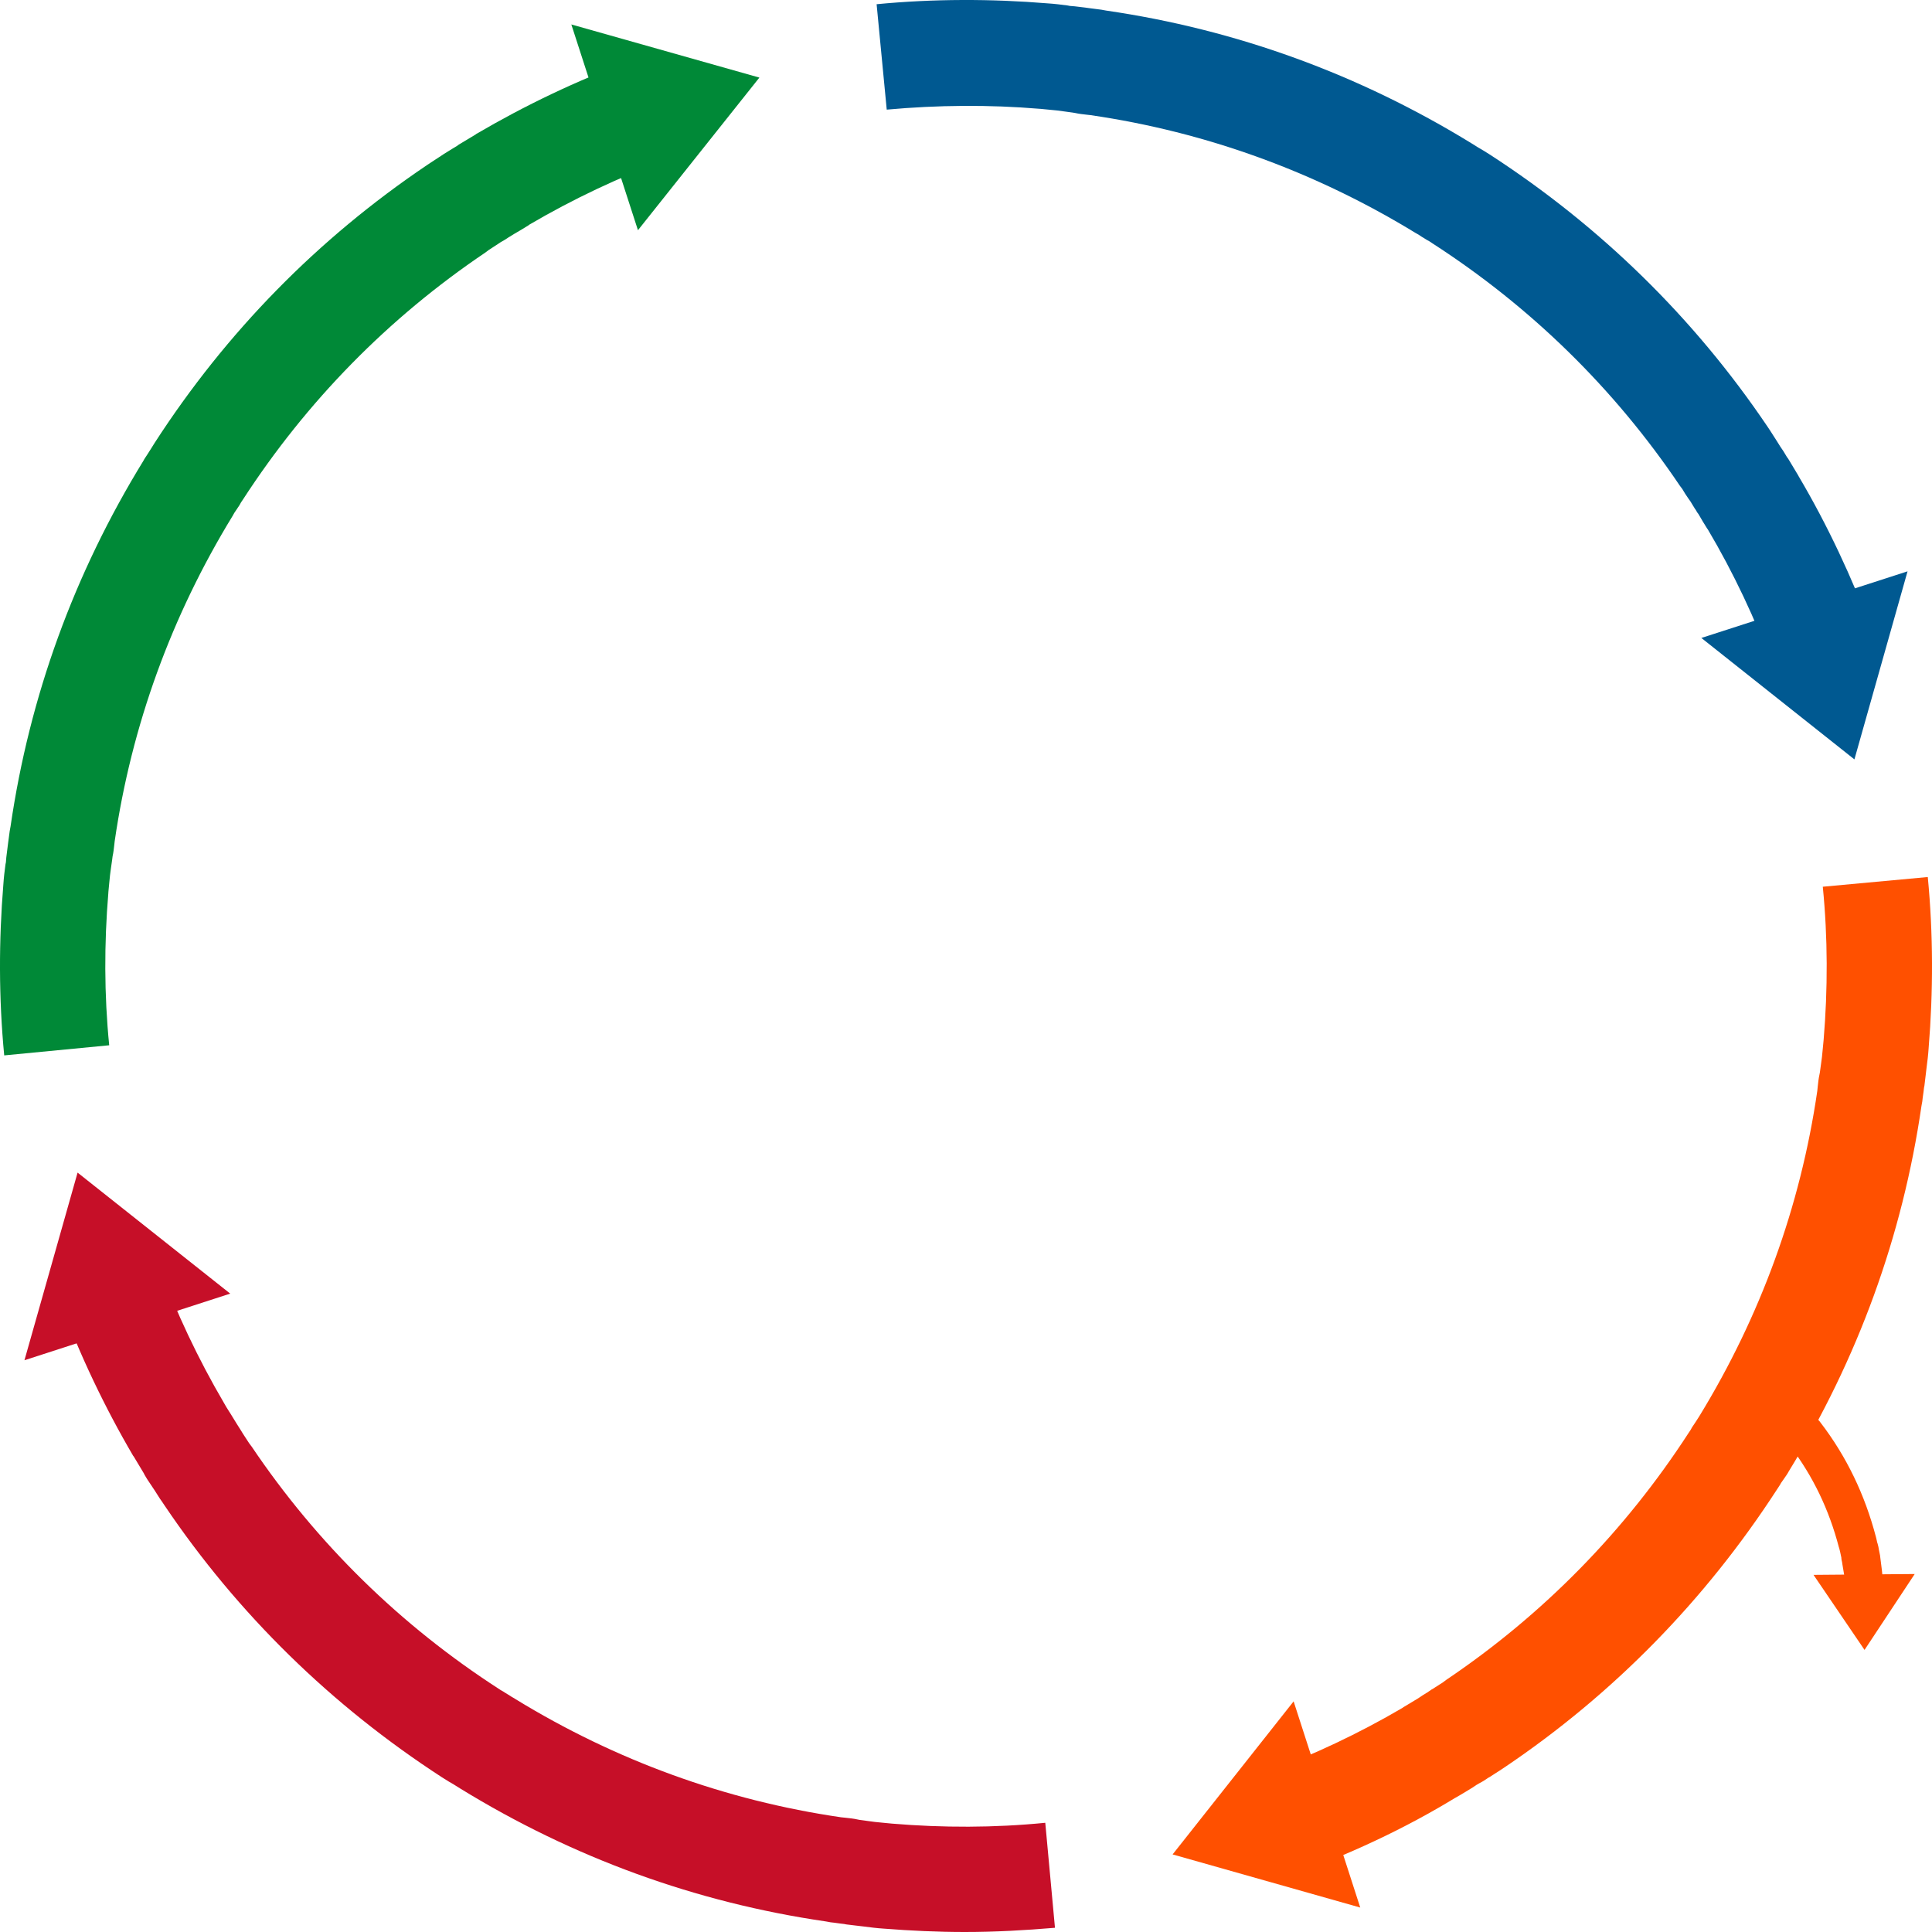
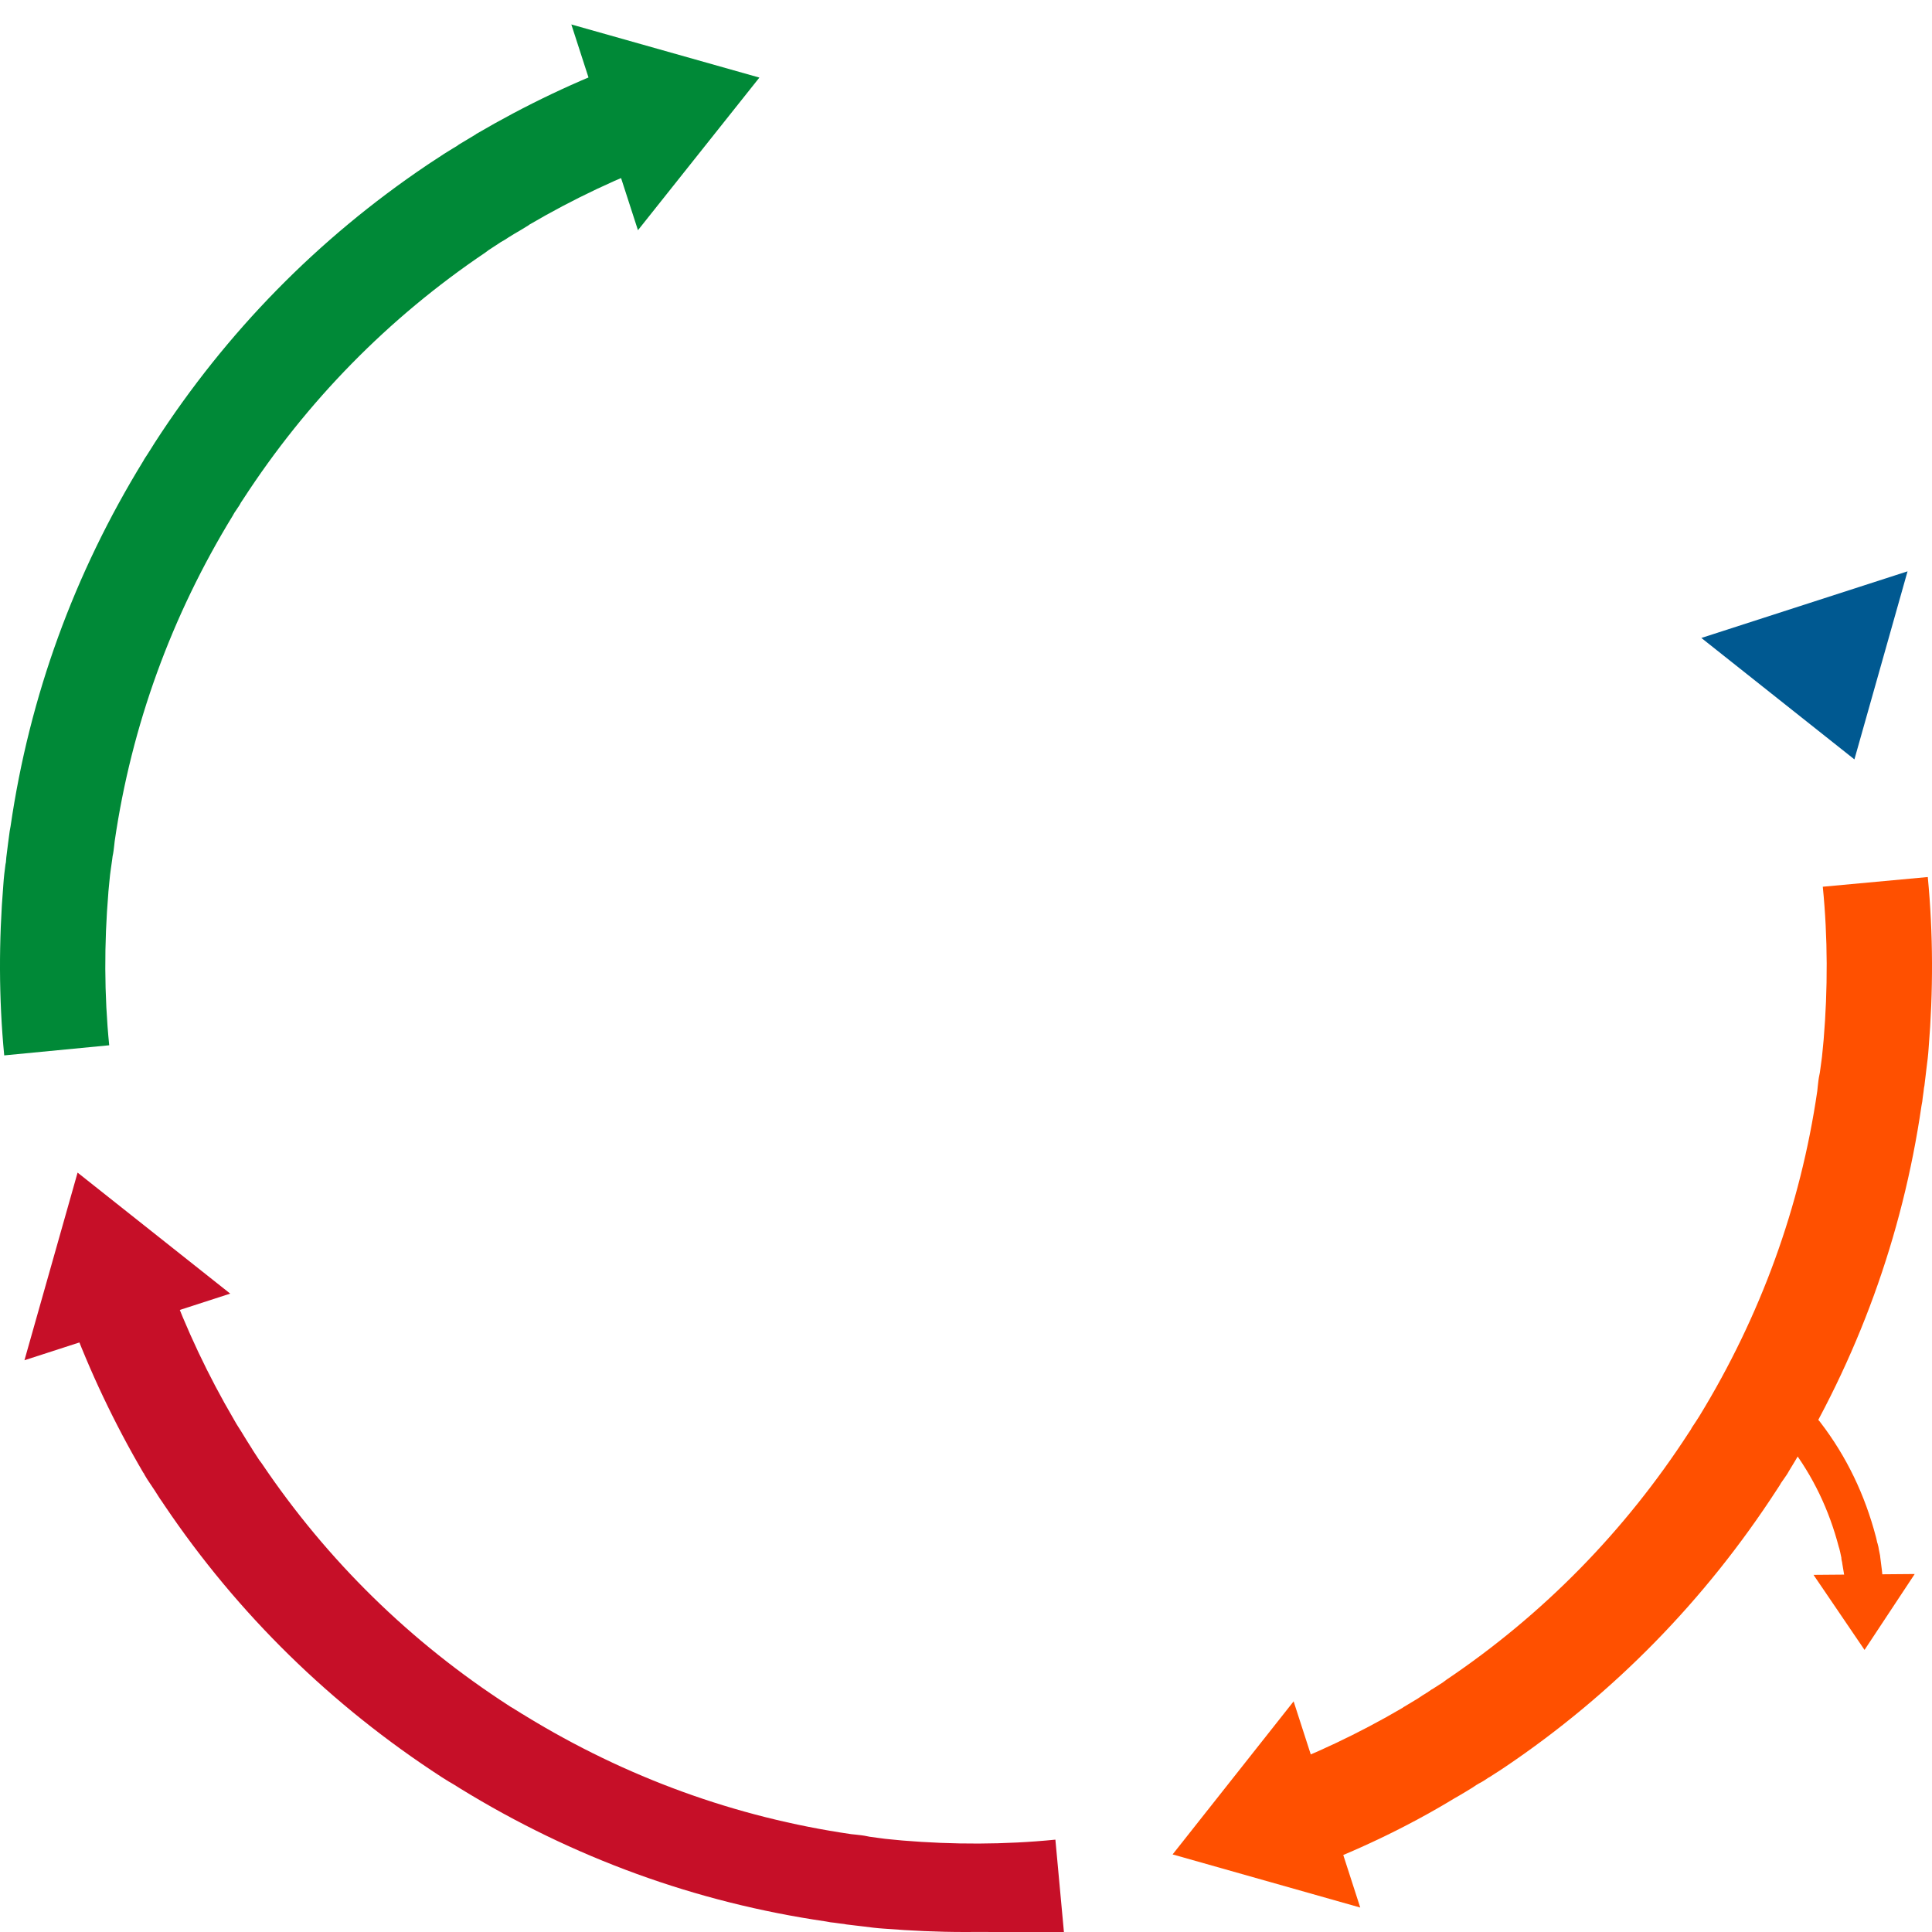
<svg xmlns="http://www.w3.org/2000/svg" version="1.1" id="レイヤー_1" x="0px" y="0px" viewBox="0 0 458.2 458.2" style="enable-background:new 0 0 458.2 458.2;" xml:space="preserve">
  <style type="text/css">
	.st0{fill:#005991;}
	.st1{fill:#FF5000;}
	.st2{fill:#C60F28;}
	.st3{fill:#008937;}
</style>
  <g>
-     <path class="st0" d="M420.5,158.2c-4.2-11.4-9.4-22.4-15.5-32.7l-0.1-0.1c-0.7-1.1-1.4-2.3-2.1-3.5l-0.3-0.4   c-0.2-0.3-0.3-0.6-0.5-0.8c-0.4-0.6-0.7-1.2-1.1-1.8l-0.5-0.7c-0.5-0.7-1-1.5-1.4-2.2l-0.6-0.8c-15.5-23-35.3-42.4-58.7-57.5   c-0.4-0.3-0.9-0.6-1.3-0.8l-1.3-0.8c-0.4-0.3-0.9-0.6-1.3-0.8c-23.7-14.5-49.7-24-77.2-28l-0.9-0.1c-0.9-0.1-1.8-0.2-2.7-0.4   l-0.6-0.1c-0.7-0.1-1.4-0.2-2.2-0.3l-1.5-0.2c-1.4-0.1-2.7-0.3-4.1-0.4h-0.1c-11.9-1-24.1-0.9-36.2,0.2l-2.4-25   c13.5-1.3,27.2-1.3,40.6-0.2c1.6,0.1,3.2,0.3,4.7,0.5l0.5,0.1c0.4,0,0.8,0.1,1.2,0.1c0.8,0.1,1.6,0.2,2.5,0.3l0.7,0.1   c1,0.1,2.1,0.3,3.1,0.4l1.1,0.2C293.2,7,322.3,17.6,349,34c0.5,0.3,1.1,0.7,1.6,1l1.2,0.7c0.5,0.3,1.1,0.7,1.6,1   c26.2,17,48.4,38.7,65.8,64.5l0.6,0.9c0.5,0.8,1.1,1.7,1.6,2.5l0.5,0.8c0.4,0.7,0.9,1.3,1.3,2c0.2,0.3,0.4,0.7,0.6,1l0.3,0.4   c0.8,1.3,1.6,2.7,2.4,4l0.1,0.2c6.8,11.5,12.6,23.9,17.4,36.7L420.5,158.2z" />
    <path class="st1" d="M308.6,443.9l-8.7-23.4c11.4-4.2,22.4-9.4,32.8-15.5l0.1-0.1c1.2-0.7,2.3-1.4,3.5-2.1l0.3-0.2   c0.3-0.2,0.6-0.4,0.9-0.6c0.7-0.4,1.3-0.8,2-1.3l0.2-0.1c0.8-0.5,1.7-1.1,2.5-1.6l0.8-0.6c23-15.5,42.4-35.3,57.5-58.6   c0.3-0.4,0.6-0.9,0.8-1.3l0.8-1.2c0.3-0.5,0.6-0.9,0.9-1.4c14.5-23.7,24-49.7,28-77.2l0.1-1c0.1-0.9,0.2-1.9,0.4-2.8l0.1-0.5   c0.1-0.7,0.2-1.5,0.3-2.2l0.2-1.5c0.1-1.3,0.3-2.7,0.4-4.1c1-12,1-24.2-0.2-36.3l24.9-2.3c1.3,13.5,1.3,27.2,0.2,40.6   c-0.1,1.6-0.3,3.2-0.5,4.7l-0.2,1.7c-0.1,0.8-0.2,1.7-0.3,2.5l-0.1,0.5c-0.1,1.1-0.3,2.1-0.4,3.2l-0.2,1.1   c-4.5,30.9-15.1,60-31.5,86.7c-0.3,0.6-0.7,1.1-1.1,1.7l-0.7,1c-0.3,0.6-0.7,1.1-1,1.6c-17,26.2-38.7,48.4-64.5,65.8l-0.9,0.6   c-0.9,0.6-1.9,1.2-2.8,1.8l-0.2,0.1c-0.7,0.5-1.5,1-2.3,1.4c-0.4,0.2-0.8,0.5-1.1,0.7l-0.3,0.2c-1.3,0.8-2.6,1.6-4,2.4l-0.2,0.1   C333.6,433.4,321.3,439.2,308.6,443.9z" />
-     <path class="st2" d="M228.8,458.2c-6.4,0-12.8-0.3-19.2-0.8c-1.6-0.1-3.2-0.3-4.7-0.5l-1.7-0.2c-0.8-0.1-1.7-0.2-2.5-0.3l-0.5-0.1   c-1.1-0.1-2.1-0.3-3.2-0.4l-1.1-0.2c-30.9-4.5-60-15.1-86.7-31.5c-0.5-0.3-1.1-0.7-1.6-1l-1.2-0.7c-0.5-0.3-1.1-0.7-1.6-1   c-26.2-17-48.4-38.7-65.8-64.5l-0.6-0.9c-0.6-0.8-1.1-1.7-1.7-2.6l-0.4-0.6c-0.5-0.7-0.9-1.4-1.4-2.1c-0.2-0.3-0.4-0.7-0.6-1   l-0.2-0.4c-0.8-1.3-1.6-2.7-2.4-4l-0.1-0.1c-6.8-11.6-12.7-24-17.4-36.7l23.4-8.7c4.2,11.4,9.4,22.4,15.5,32.8   c0.7,1.3,1.5,2.4,2.2,3.6l0.8,1.3c0.4,0.6,0.8,1.3,1.2,1.9l0.3,0.5c0.5,0.8,1,1.5,1.5,2.3l0.6,0.8c15.5,23,35.3,42.4,58.7,57.5   c0.4,0.3,0.9,0.5,1.3,0.8l1.3,0.8c0.4,0.3,0.9,0.5,1.3,0.8c23.7,14.5,49.7,24,77.2,28l1,0.1c0.9,0.1,1.9,0.2,2.8,0.4l0.5,0.1   c0.7,0.1,1.5,0.2,2.2,0.3l1.5,0.2c1.3,0.1,2.7,0.3,4.1,0.4c12,1,24.2,1,36.3-0.2l2.3,24.9C243.1,457.8,236,458.2,228.8,458.2z" />
+     <path class="st2" d="M228.8,458.2c-6.4,0-12.8-0.3-19.2-0.8c-1.6-0.1-3.2-0.3-4.7-0.5l-1.7-0.2c-0.8-0.1-1.7-0.2-2.5-0.3l-0.5-0.1   c-1.1-0.1-2.1-0.3-3.2-0.4l-1.1-0.2c-30.9-4.5-60-15.1-86.7-31.5c-0.5-0.3-1.1-0.7-1.6-1l-1.2-0.7c-0.5-0.3-1.1-0.7-1.6-1   c-26.2-17-48.4-38.7-65.8-64.5l-0.6-0.9c-0.6-0.8-1.1-1.7-1.7-2.6l-0.4-0.6c-0.5-0.7-0.9-1.4-1.4-2.1c-0.2-0.3-0.4-0.7-0.6-1   l-0.2-0.4l-0.1-0.1c-6.8-11.6-12.7-24-17.4-36.7l23.4-8.7c4.2,11.4,9.4,22.4,15.5,32.8   c0.7,1.3,1.5,2.4,2.2,3.6l0.8,1.3c0.4,0.6,0.8,1.3,1.2,1.9l0.3,0.5c0.5,0.8,1,1.5,1.5,2.3l0.6,0.8c15.5,23,35.3,42.4,58.7,57.5   c0.4,0.3,0.9,0.5,1.3,0.8l1.3,0.8c0.4,0.3,0.9,0.5,1.3,0.8c23.7,14.5,49.7,24,77.2,28l1,0.1c0.9,0.1,1.9,0.2,2.8,0.4l0.5,0.1   c0.7,0.1,1.5,0.2,2.2,0.3l1.5,0.2c1.3,0.1,2.7,0.3,4.1,0.4c12,1,24.2,1,36.3-0.2l2.3,24.9C243.1,457.8,236,458.2,228.8,458.2z" />
    <path class="st3" d="M1,250.3c-1.3-13.5-1.3-27.2-0.2-40.6c0.1-1.6,0.3-3.2,0.5-4.7l0.1-0.5c0-0.4,0.1-0.8,0.1-1.2   c0.1-0.8,0.2-1.6,0.3-2.4l0.1-0.8c0.1-1,0.3-2,0.4-3l0.2-1.1C7,165.1,17.6,136,34,109.3c0.3-0.6,0.7-1.1,1-1.6l0.7-1.1   c0.3-0.5,0.7-1.1,1-1.6c17-26.3,38.7-48.4,64.5-65.8l0.9-0.6c0.9-0.6,1.7-1.1,2.6-1.7l0.6-0.4c0.7-0.4,1.4-0.9,2.1-1.3   c0.3-0.2,0.7-0.4,1-0.6l0.4-0.3c1.3-0.8,2.7-1.6,4-2.4l0.1-0.1c11.6-6.8,23.9-12.7,36.7-17.4l8.7,23.4   c-11.4,4.2-22.4,9.4-32.8,15.5l-0.1,0.1c-1.1,0.7-2.3,1.4-3.5,2.1l-1.3,0.8c-0.6,0.4-1.2,0.8-1.8,1.1l-0.6,0.4   c-0.8,0.5-1.5,1-2.3,1.5l-0.8,0.6c-23,15.5-42.4,35.3-57.5,58.6c-0.3,0.4-0.6,0.9-0.8,1.3L56,121c-0.3,0.4-0.6,0.9-0.8,1.3   c-14.5,23.7-24,49.7-28,77.2l-0.1,0.9c-0.1,0.9-0.2,1.8-0.4,2.7l-0.1,0.8c-0.1,0.7-0.2,1.4-0.3,2.1l-0.2,1.5   c-0.1,1.3-0.3,2.7-0.4,4.1v0.1c-1,12-1,24.2,0.2,36.2L1,250.3z" />
  </g>
  <polygon class="st0" points="439.8,180.1 403.5,151.3 452.4,135.5 " />
  <polygon class="st2" points="18.4,278.1 54.6,306.8 5.8,322.6 " />
  <polygon class="st3" points="180.1,18.4 151.3,54.6 135.5,5.8 " />
  <polygon class="st1" points="278.1,439.8 306.8,403.5 322.6,452.4 " />
  <g>
    <path class="st1" d="M447.1,382.3l-9,0.1c0-3.9-0.5-7.9-1.2-11.7l0-0.1c-0.1-0.4-0.2-0.8-0.2-1.2l-0.3-1.4   c-0.1-0.3-0.1-0.5-0.2-0.8l-0.1-0.3c-2.3-8.8-6.1-16.8-11.6-24l-0.9-1.2l7.1-5.7l0.6,0.8c0.1,0.2,0.3,0.3,0.4,0.5   c6.3,8.2,10.6,17.3,13.2,27.2l0.1,0.4c0.1,0.3,0.1,0.6,0.2,0.9l0.1,0.3c0.1,0.3,0.1,0.5,0.2,0.8l0.1,0.6c0.1,0.5,0.2,1,0.3,1.5   l0,0.1C446.5,373.4,446.9,377.9,447.1,382.3z" />
    <polygon class="st1" points="442.2,391.3 430.1,373.5 454.1,373.3  " />
  </g>
</svg>